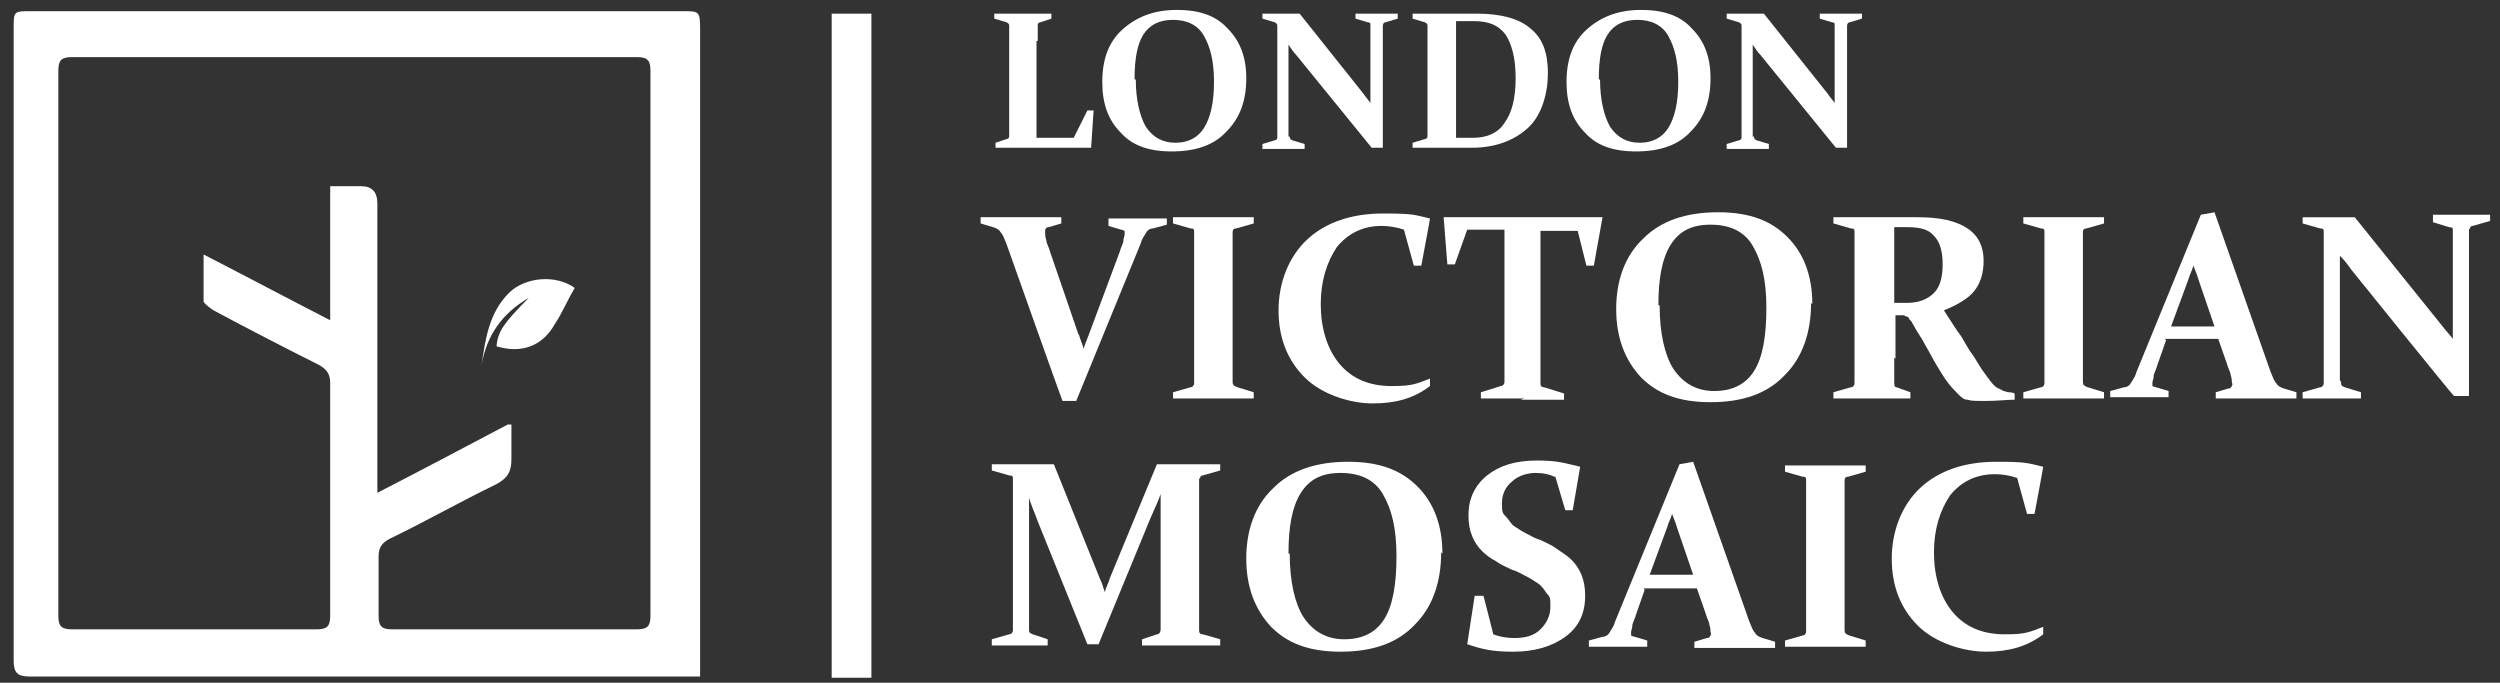
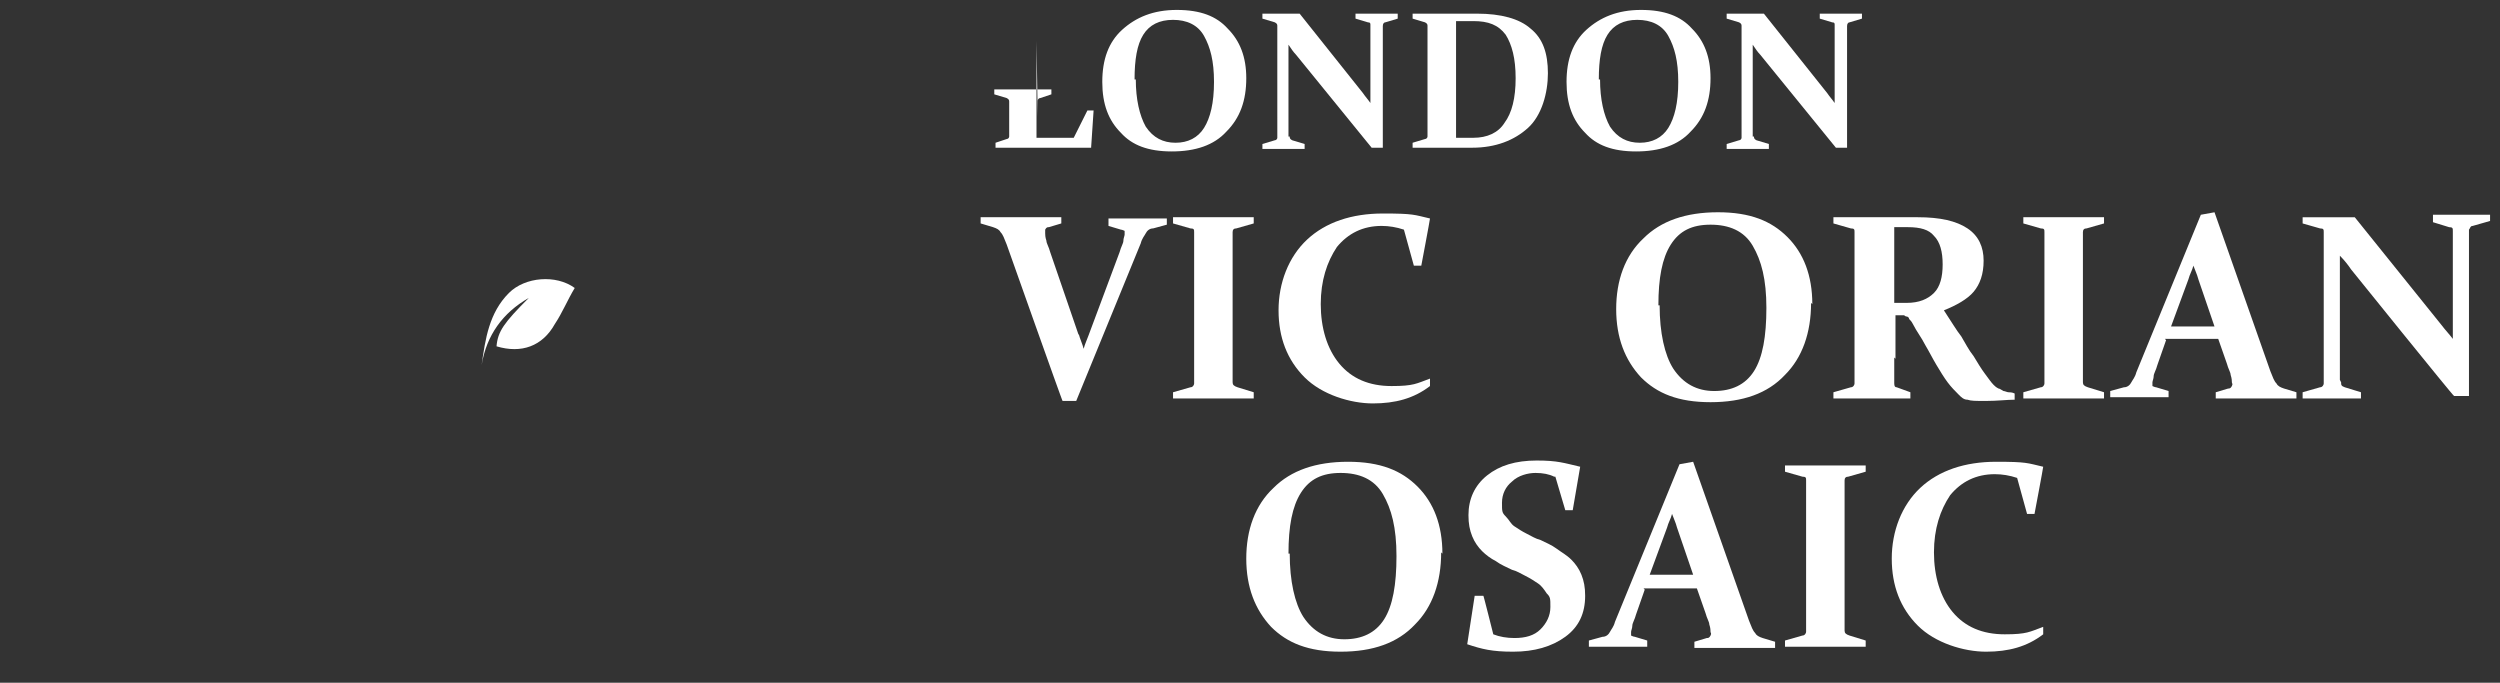
<svg xmlns="http://www.w3.org/2000/svg" version="1.1" viewBox="0 0 201.4 55">
  <rect x="0" y="0" width="201.4" height="55" fill="#333333" stroke="none" />
  <defs>
    <style>
      .cls-1 {
        fill: #fff;
      }
    </style>
  </defs>
  <g>
    <g id="Layer_1">
      <g>
-         <path class="cls-1" d="M56.3,54.5c-.5,0-.9,0-1.3,0-17.5,0-35.1,0-52.6,0-1,0-1.3-.3-1.3-1.3,0-17,0-33.9,0-50.9,0-1.4,0-1.4,1.4-1.4,17.5,0,35,0,52.5,0,1.3,0,1.4,0,1.4,1.4,0,17,0,33.9,0,50.9,0,.4,0,.8,0,1.3ZM41.2,34.2c0,1.1,0,1.9,0,2.8,0,1-.3,1.5-1.2,2-2.9,1.4-5.7,3-8.6,4.4-.6.3-.9.7-.9,1.4,0,1.6,0,3.2,0,4.8,0,.8.2,1.1,1.1,1.1,6.6,0,13.2,0,19.7,0,.9,0,1.1-.3,1.1-1.1,0-14.6,0-29.3,0-43.9,0-.8-.2-1.1-1.1-1.1-15.2,0-30.3,0-45.5,0-.9,0-1.1.3-1.1,1.1,0,14.6,0,29.3,0,43.9,0,.8.2,1.1,1.1,1.1,6.6,0,13.2,0,19.7,0,.9,0,1.1-.3,1.1-1.1,0-6.2,0-12.5,0-18.7,0-.7-.2-1.1-.9-1.5-2.8-1.4-5.7-2.9-8.5-4.4-.3-.2-.7-.5-.8-.7,0-1.2,0-2.4,0-3.8,3.5,1.8,6.7,3.5,10.2,5.3v-10.8c.9,0,1.7,0,2.5,0q1.3,0,1.3,1.4c0,7.3,0,14.7,0,22,0,.4,0,.8,0,1.3,3.5-1.8,6.9-3.6,10.5-5.5Z" />
        <path class="cls-1" d="M46.3,23.2c-.6,1-1,2-1.6,2.9-1,1.8-2.7,2.4-4.7,1.8.1-1.2.6-1.9,2.6-3.9-2.1,1.2-3.4,3-3.8,5.4.3-2.1.6-4.2,2.2-5.8,1.3-1.3,3.8-1.5,5.3-.4Z" />
      </g>
      <g>
-         <path class="cls-1" d="M83.5,3.3v6.1c0,.6,0,1.1,0,1.7h3l1.1-2.2h.5c0,0-.2,3-.2,3h0c-1.3,0-2.5,0-3.7,0h-1.9c-.8,0-1.5,0-2.1,0v-.4s.9-.3.9-.3c.1,0,.2-.1.2-.2,0-.2,0-.4,0-.7,0-.3,0-.5,0-.8V3.4c0-.3,0-.5,0-.7,0-.2,0-.4,0-.6,0-.1,0-.2-.2-.3l-1-.3v-.4c.6,0,1.4,0,2.3,0s1.7,0,2.3,0v.4s-.9.3-.9.3c-.1,0-.2.1-.2.2,0,.2,0,.4,0,.8,0,.3,0,.5,0,.5Z" />
+         <path class="cls-1" d="M83.5,3.3v6.1c0,.6,0,1.1,0,1.7h3l1.1-2.2h.5c0,0-.2,3-.2,3h0c-1.3,0-2.5,0-3.7,0h-1.9c-.8,0-1.5,0-2.1,0v-.4s.9-.3.9-.3c.1,0,.2-.1.2-.2,0-.2,0-.4,0-.7,0-.3,0-.5,0-.8c0-.3,0-.5,0-.7,0-.2,0-.4,0-.6,0-.1,0-.2-.2-.3l-1-.3v-.4c.6,0,1.4,0,2.3,0s1.7,0,2.3,0v.4s-.9.3-.9.3c-.1,0-.2.1-.2.2,0,.2,0,.4,0,.8,0,.3,0,.5,0,.5Z" />
        <path class="cls-1" d="M100.4,6.3c0,1.8-.5,3.2-1.6,4.3-1,1.1-2.5,1.6-4.4,1.6s-3.2-.5-4.1-1.5c-1-1-1.5-2.3-1.5-4.1s.5-3.2,1.6-4.2c1.1-1,2.5-1.6,4.4-1.6s3.2.5,4.1,1.5c1,1,1.5,2.3,1.5,4ZM91.5,6.4c0,1.6.3,2.9.8,3.8.6.9,1.4,1.3,2.4,1.3s1.8-.4,2.3-1.2c.5-.8.8-2,.8-3.7s-.3-2.8-.8-3.7-1.4-1.3-2.5-1.3-1.9.4-2.4,1.2c-.5.8-.7,2-.7,3.6Z" />
        <path class="cls-1" d="M103.9,11c0,.1,0,.2.2.3l1,.3v.4c-.7,0-1.2,0-1.7,0s-1,0-1.7,0v-.4s1-.3,1-.3c.1,0,.2-.1.2-.2,0-.4,0-.9,0-1.5V3.4c0-.5,0-.9,0-1.3,0-.1,0-.2-.2-.3l-1-.3v-.4c.7,0,1.2,0,1.6,0s1,0,1.4,0l5.1,6.4c.2.3.4.5.6.8,0-.4,0-.7,0-1V3.3c0-.5,0-.9,0-1.3,0-.1,0-.2-.2-.2l-1-.3v-.4c.7,0,1.3,0,1.7,0s1,0,1.7,0v.4s-1,.3-1,.3c-.1,0-.2.1-.2.3,0,.3,0,.8,0,1.3v8.5h-.9c0,0-6.1-7.5-6.1-7.5-.2-.2-.4-.5-.6-.8,0,.4,0,.7,0,1v4.9c0,.6,0,1.1,0,1.5Z" />
        <path class="cls-1" d="M115.8,11.9c-.7,0-1.3,0-2,0v-.4s1-.3,1-.3c.1,0,.2-.1.2-.2,0-.2,0-.4,0-.7,0-.3,0-.5,0-.8V3.4c0-.3,0-.5,0-.7,0-.2,0-.4,0-.6,0-.1,0-.2-.2-.3l-1-.3v-.4c.7,0,1.4,0,2,0s1.1,0,1.6,0c.5,0,1,0,1.6,0,1.9,0,3.4.4,4.3,1.2,1,.8,1.4,2,1.4,3.6s-.5,3.4-1.6,4.4c-1.1,1-2.6,1.6-4.5,1.6s-1,0-1.4,0c-.4,0-.9,0-1.4,0ZM117.3,11.1c.2,0,.5,0,.7,0,.2,0,.5,0,.7,0,1.1,0,2-.4,2.5-1.2.6-.8.9-2,.9-3.6s-.3-2.7-.8-3.5c-.6-.8-1.4-1.1-2.6-1.1s-.9,0-1.4,0v9.2Z" />
        <path class="cls-1" d="M137.8,6.3c0,1.8-.5,3.2-1.6,4.3-1,1.1-2.5,1.6-4.4,1.6s-3.2-.5-4.1-1.5c-1-1-1.5-2.3-1.5-4.1s.5-3.2,1.6-4.2c1.1-1,2.5-1.6,4.4-1.6s3.2.5,4.1,1.5c1,1,1.5,2.3,1.5,4ZM128.9,6.4c0,1.6.3,2.9.8,3.8.6.9,1.4,1.3,2.4,1.3s1.8-.4,2.3-1.2c.5-.8.8-2,.8-3.7s-.3-2.8-.8-3.7-1.4-1.3-2.5-1.3-1.9.4-2.4,1.2c-.5.8-.7,2-.7,3.6Z" />
        <path class="cls-1" d="M141.3,11c0,.1,0,.2.2.3l1,.3v.4c-.7,0-1.2,0-1.7,0s-1,0-1.7,0v-.4s1-.3,1-.3c.1,0,.2-.1.2-.2,0-.4,0-.9,0-1.5V3.4c0-.5,0-.9,0-1.3,0-.1,0-.2-.2-.3l-1-.3v-.4c.7,0,1.2,0,1.6,0s1,0,1.4,0l5.1,6.4c.2.3.4.5.6.8,0-.4,0-.7,0-1V3.3c0-.5,0-.9,0-1.3,0-.1,0-.2-.2-.2l-1-.3v-.4c.7,0,1.3,0,1.7,0s1,0,1.7,0v.4s-1,.3-1,.3c-.1,0-.2.1-.2.3,0,.3,0,.8,0,1.3v8.5h-.9c0,0-6.1-7.5-6.1-7.5-.2-.2-.4-.5-.6-.8,0,.4,0,.7,0,1v4.9c0,.6,0,1.1,0,1.5Z" />
      </g>
      <g>
        <path class="cls-1" d="M86.9,26.9c.1.4.3.8.4,1.2.1-.4.3-.8.4-1.1l2.5-6.7c.1-.4.3-.7.3-.9,0-.2.1-.4.1-.5s0-.2,0-.3c0,0-.2-.1-.3-.1l-1-.3v-.6c1,0,1.8,0,2.4,0s1.4,0,2.3,0v.5c0,0-1.1.3-1.1.3-.3,0-.5.2-.6.4-.1.2-.3.4-.4.8l-5.2,12.7h-1.1c0,.1-4.5-12.6-4.5-12.6-.2-.5-.3-.8-.5-1-.1-.2-.3-.3-.6-.4l-1-.3v-.5c.9,0,1.9,0,2.8,0s2.5,0,3.7,0v.5c0,0-1,.3-1,.3-.1,0-.2,0-.3.2,0,0,0,.2,0,.3s0,.3.1.6c0,.2.2.5.3.9l2.3,6.7Z" />
        <path class="cls-1" d="M99.3,28.8c0,.4,0,.8,0,1.1,0,.3,0,.7,0,.9,0,.2.1.3.4.4l1.3.4v.5c-.9,0-2,0-3.2,0s-2.3,0-3.3,0v-.5c0,0,1.4-.4,1.4-.4.2,0,.3-.2.3-.3,0-.3,0-.6,0-.9,0-.3,0-.7,0-1.1v-8.4c0-.3,0-.7,0-1,0-.3,0-.5,0-.8,0-.2,0-.3-.3-.3l-1.4-.4v-.5c.9,0,2,0,3.2,0s2.3,0,3.3,0v.5c0,0-1.4.4-1.4.4-.2,0-.3.1-.3.3,0,.3,0,.5,0,.8,0,.3,0,.6,0,.9v8.4Z" />
        <path class="cls-1" d="M114.5,21.4h-.6c0,0-.8-2.9-.8-2.9-.6-.2-1.2-.3-1.8-.3-1.5,0-2.7.6-3.6,1.7-.8,1.2-1.3,2.7-1.3,4.6s.5,3.6,1.5,4.8c1,1.2,2.4,1.8,4.2,1.8s2-.2,3.1-.6v.6c-1.3,1-2.8,1.4-4.6,1.4s-4.1-.7-5.5-2.1c-1.4-1.4-2.1-3.2-2.1-5.4s.8-4.3,2.3-5.7c1.5-1.4,3.6-2.1,6.1-2.1s2.5.1,3.8.4h0c0,.1-.7,3.8-.7,3.8Z" />
-         <path class="cls-1" d="M122.8,32.1c-1.2,0-2.4,0-3.5,0v-.5c0,0,1.6-.5,1.6-.5.2,0,.3-.2.3-.3,0-.5,0-1.2,0-2v-10.3h-3l-1,2.8h-.6c0,0-.3-3.8-.3-3.8h0c1.7,0,3.4,0,4.9,0h2.9c1.6,0,3.2,0,5,0h0c0,0-.7,3.9-.7,3.9h-.6c0,0-.7-2.8-.7-2.8h-3v10.3c0,.8,0,1.5,0,2,0,.2.1.3.3.3l1.6.5v.5c-1.1,0-2.3,0-3.5,0Z" />
        <path class="cls-1" d="M145.9,24.4c0,2.4-.7,4.4-2.1,5.8-1.4,1.5-3.4,2.2-6,2.2s-4.3-.7-5.6-2c-1.3-1.4-2-3.2-2-5.5s.7-4.3,2.2-5.7c1.4-1.4,3.4-2.1,6-2.1s4.3.7,5.6,2c1.3,1.3,2,3.1,2,5.4ZM133.7,24.6c0,2.2.4,4,1.1,5.1.8,1.2,1.9,1.8,3.3,1.8s2.5-.5,3.2-1.6c.7-1.1,1-2.8,1-5.1s-.4-3.8-1.1-5c-.7-1.2-1.9-1.7-3.4-1.7s-2.5.5-3.2,1.6c-.7,1.1-1,2.7-1,4.9Z" />
        <path class="cls-1" d="M152.6,28.8c0,.4,0,.8,0,1.1,0,.3,0,.6,0,.9,0,.2,0,.4.2.4l1.1.4v.5c-.7,0-1.7,0-2.9,0s-2.3,0-3.3,0v-.5c0,0,1.4-.4,1.4-.4.2,0,.3-.2.3-.3,0-.3,0-.6,0-.9,0-.3,0-.7,0-1.1v-8.4c0-.3,0-.7,0-1,0-.3,0-.5,0-.8,0-.2,0-.3-.3-.3l-1.4-.4v-.5c.9,0,2,0,3,0s.5,0,.8,0c.3,0,.7,0,1.2,0,.4,0,.8,0,1.1,0,.3,0,.5,0,.7,0,1.8,0,3.1.3,4,.9.9.6,1.3,1.5,1.3,2.6s-.3,1.9-.8,2.5c-.5.6-1.4,1.1-2.4,1.5.6.9,1,1.6,1.4,2.1.3.5.6,1.1,1,1.6.3.5.6,1,.9,1.4.3.4.5.7.7.9.1.1.2.2.4.3.1,0,.2.1.4.2.1,0,.3.1.4.1.1,0,.3,0,.5.1v.5c-.6,0-1.4.1-2.3.1s-1.2,0-1.5-.1c-.3,0-.5-.2-.7-.4-.3-.3-.6-.6-.9-1-.3-.4-.6-.9-.9-1.4-.3-.5-.6-1.1-.9-1.6-.3-.6-.7-1.1-1-1.7-.1-.2-.2-.3-.3-.4,0-.1-.1-.2-.2-.2,0,0-.1,0-.2-.1,0,0-.2,0-.3,0h-.4s0,3.5,0,3.5ZM152.6,24.4c.4,0,.7,0,1,0,1,0,1.7-.3,2.2-.8.5-.5.7-1.3.7-2.3s-.2-1.8-.7-2.3c-.4-.5-1.1-.7-2.1-.7s-.3,0-.5,0c-.2,0-.4,0-.6,0v5.9Z" />
        <path class="cls-1" d="M167.8,28.8c0,.4,0,.8,0,1.1,0,.3,0,.7,0,.9,0,.2.1.3.4.4l1.3.4v.5c-.9,0-2,0-3.2,0s-2.3,0-3.3,0v-.5c0,0,1.4-.4,1.4-.4.2,0,.3-.2.3-.3,0-.3,0-.6,0-.9,0-.3,0-.7,0-1.1v-8.4c0-.3,0-.7,0-1,0-.3,0-.5,0-.8,0-.2,0-.3-.3-.3l-1.4-.4v-.5c.9,0,2,0,3.2,0s2.3,0,3.3,0v.5c0,0-1.4.4-1.4.4-.2,0-.3.1-.3.3,0,.3,0,.5,0,.8,0,.3,0,.6,0,.9v8.4Z" />
        <path class="cls-1" d="M174.5,27.4l-.7,2c-.1.4-.3.7-.3.9,0,.2-.1.4-.1.5s0,.2,0,.3c0,0,.2.1.3.1l1,.3v.5c-1,0-1.8,0-2.4,0s-1.4,0-2.3,0v-.5c0,0,1.1-.3,1.1-.3.3,0,.5-.2.6-.4.1-.2.3-.4.4-.8l5.2-12.7,1.1-.2,4.5,12.8c.2.5.3.8.5,1,.1.2.3.3.6.4l1,.3v.5c-.9,0-1.9,0-2.8,0s-2.5,0-3.7,0v-.5c0,0,1-.3,1-.3.1,0,.2,0,.3-.2s0-.2,0-.3,0-.3-.1-.6c0-.2-.2-.5-.3-.9l-.7-2h-4.3ZM176.7,21.4c-.1.4-.3.7-.4,1.1l-1.4,3.8h3.5l-1.3-3.8c-.1-.4-.3-.8-.4-1.1Z" />
        <path class="cls-1" d="M188.6,30.8c0,.2,0,.3.3.4l1.3.4v.5c-.9,0-1.7,0-2.3,0s-1.4,0-2.4,0v-.5c0,0,1.4-.4,1.4-.4.2,0,.3-.2.3-.3,0-.6,0-1.3,0-2.1v-8.4c0-.7,0-1.3,0-1.7,0-.2,0-.3-.3-.3l-1.4-.4v-.5c.9,0,1.7,0,2.2,0s1.3,0,2,0l7,8.7c.3.4.6.7.9,1.1,0-.5,0-.9,0-1.4v-5.5c0-.7,0-1.3,0-1.8,0-.2,0-.3-.3-.3l-1.3-.4v-.6c.9,0,1.7,0,2.3,0s1.4,0,2.3,0v.5c0,0-1.4.4-1.4.4-.2,0-.2.2-.3.3,0,.5,0,1,0,1.7v11.7h-1.2c0,.1-8.3-10.2-8.3-10.2-.2-.3-.5-.7-.9-1.1,0,.5,0,1,0,1.4v6.6c0,.8,0,1.5,0,2Z" />
      </g>
      <g>
-         <path class="cls-1" d="M93.3,37.4c1,0,1.8,0,2.6,0s1.5,0,2.4,0v.5c0,0-1.4.4-1.4.4-.2,0-.2.2-.3.3,0,.5,0,1,0,1.7v8.4c0,.8,0,1.5,0,2.1,0,.2.1.3.3.3l1.4.4v.5c-1,0-2.1,0-3.3,0s-2.2,0-3,0v-.5c0,0,1.2-.4,1.2-.4.2,0,.3-.2.3-.4,0-.5,0-1.2,0-2.1v-6.7c0-.4,0-1.1,0-2.1-.2.6-.5,1.2-.8,1.9l-4.2,10.2h-.9c0,0-4-9.9-4-9.9-.2-.6-.5-1.2-.7-1.9,0,1,0,1.6,0,2v6.5c0,.8,0,1.5,0,2.1,0,.2,0,.3.3.4l1.2.4v.5c-.8,0-1.5,0-2.1,0s-1.4,0-2.4,0v-.5c0,0,1.4-.4,1.4-.4.2,0,.3-.2.3-.3,0-.6,0-1.3,0-2.1v-8.4c0-.7,0-1.3,0-1.7,0-.2,0-.3-.3-.3l-1.4-.4v-.5c1.1,0,2,0,2.6,0s1.6,0,2.4,0l3.7,9.2c.2.4.3.8.4,1.1.1-.4.3-.7.4-1.1l3.8-9.2Z" />
        <path class="cls-1" d="M116.1,44.5c0,2.4-.7,4.4-2.1,5.8-1.4,1.5-3.4,2.2-6,2.2s-4.3-.7-5.6-2c-1.3-1.4-2-3.2-2-5.5s.7-4.3,2.2-5.7c1.4-1.4,3.4-2.1,6-2.1s4.3.7,5.6,2c1.3,1.3,2,3.1,2,5.4ZM103.9,44.6c0,2.2.4,4,1.1,5.1.8,1.2,1.9,1.8,3.3,1.8s2.5-.5,3.2-1.6c.7-1.1,1-2.8,1-5.1s-.4-3.8-1.1-5c-.7-1.2-1.9-1.7-3.4-1.7s-2.5.5-3.2,1.6c-.7,1.1-1,2.7-1,4.9Z" />
        <path class="cls-1" d="M125.2,38.4c-.4-.2-.9-.3-1.5-.3s-1.4.2-1.9.7c-.5.4-.8,1-.8,1.7s0,.8.3,1.1.4.6.7.8c.3.2.6.4,1,.6.4.2.7.4,1.1.5.4.2.9.4,1.3.7s.8.5,1.2.9c.3.3.6.7.8,1.2.2.5.3,1,.3,1.7,0,1.4-.5,2.5-1.6,3.3-1.1.8-2.5,1.2-4.2,1.2s-2.5-.2-3.7-.6h0c0,0,.6-3.9.6-3.9h.7c0-.1.8,3.1.8,3.1.5.2,1.1.3,1.7.3.9,0,1.6-.2,2.1-.7.5-.5.8-1.1.8-1.8s0-.8-.3-1.1c-.2-.3-.4-.6-.7-.8-.3-.2-.6-.4-1-.6-.4-.2-.7-.4-1.1-.5-.4-.2-.9-.4-1.3-.7-.4-.2-.8-.5-1.1-.8-.3-.3-.6-.7-.8-1.2-.2-.5-.3-1-.3-1.7,0-1.3.5-2.4,1.5-3.2,1-.8,2.3-1.2,4-1.2s2.2.2,3.5.5h0c0,0-.6,3.5-.6,3.5h-.6c0,0-.8-2.7-.8-2.7Z" />
        <path class="cls-1" d="M132.5,47.5l-.7,2c-.1.4-.3.7-.3.9,0,.2-.1.4-.1.5s0,.2,0,.3c0,0,.2.1.3.1l1,.3v.5c-1,0-1.8,0-2.4,0s-1.4,0-2.3,0v-.5c0,0,1.1-.3,1.1-.3.3,0,.5-.2.6-.4.1-.2.3-.4.4-.8l5.2-12.7,1.1-.2,4.5,12.8c.2.5.3.8.5,1,.1.2.3.3.6.4l1,.3v.5c-.9,0-1.9,0-2.8,0s-2.5,0-3.7,0v-.5c0,0,1-.3,1-.3.1,0,.2,0,.3-.2s0-.2,0-.3,0-.3-.1-.6c0-.2-.2-.5-.3-.9l-.7-2h-4.3ZM134.7,41.4c-.1.4-.3.7-.4,1.1l-1.4,3.8h3.5l-1.3-3.8c-.1-.4-.3-.8-.4-1.1Z" />
        <path class="cls-1" d="M148.6,48.8c0,.4,0,.8,0,1.1,0,.3,0,.7,0,.9,0,.2.1.3.4.4l1.3.4v.5c-.9,0-2,0-3.2,0s-2.3,0-3.3,0v-.5c0,0,1.4-.4,1.4-.4.2,0,.3-.2.3-.3,0-.3,0-.6,0-.9,0-.3,0-.7,0-1.1v-8.4c0-.3,0-.7,0-1,0-.3,0-.5,0-.8,0-.2,0-.3-.3-.3l-1.4-.4v-.5c.9,0,2,0,3.2,0s2.3,0,3.3,0v.5c0,0-1.4.4-1.4.4-.2,0-.3.1-.3.3,0,.3,0,.5,0,.8,0,.3,0,.6,0,.9v8.4Z" />
        <path class="cls-1" d="M163.9,41.4h-.6c0,0-.8-2.9-.8-2.9-.6-.2-1.2-.3-1.8-.3-1.5,0-2.7.6-3.6,1.7-.8,1.2-1.3,2.7-1.3,4.6s.5,3.6,1.5,4.8c1,1.2,2.4,1.8,4.2,1.8s2-.2,3.1-.6v.6c-1.3,1-2.8,1.4-4.6,1.4s-4.1-.7-5.5-2.1c-1.4-1.4-2.1-3.2-2.1-5.4s.8-4.3,2.3-5.7c1.5-1.4,3.6-2.1,6.1-2.1s2.5.1,3.8.4h0c0,.1-.7,3.8-.7,3.8Z" />
      </g>
-       <path class="cls-1" d="M70.2,54.6h-3.2V1.1h3.2v53.5Z" />
    </g>
  </g>
</svg>